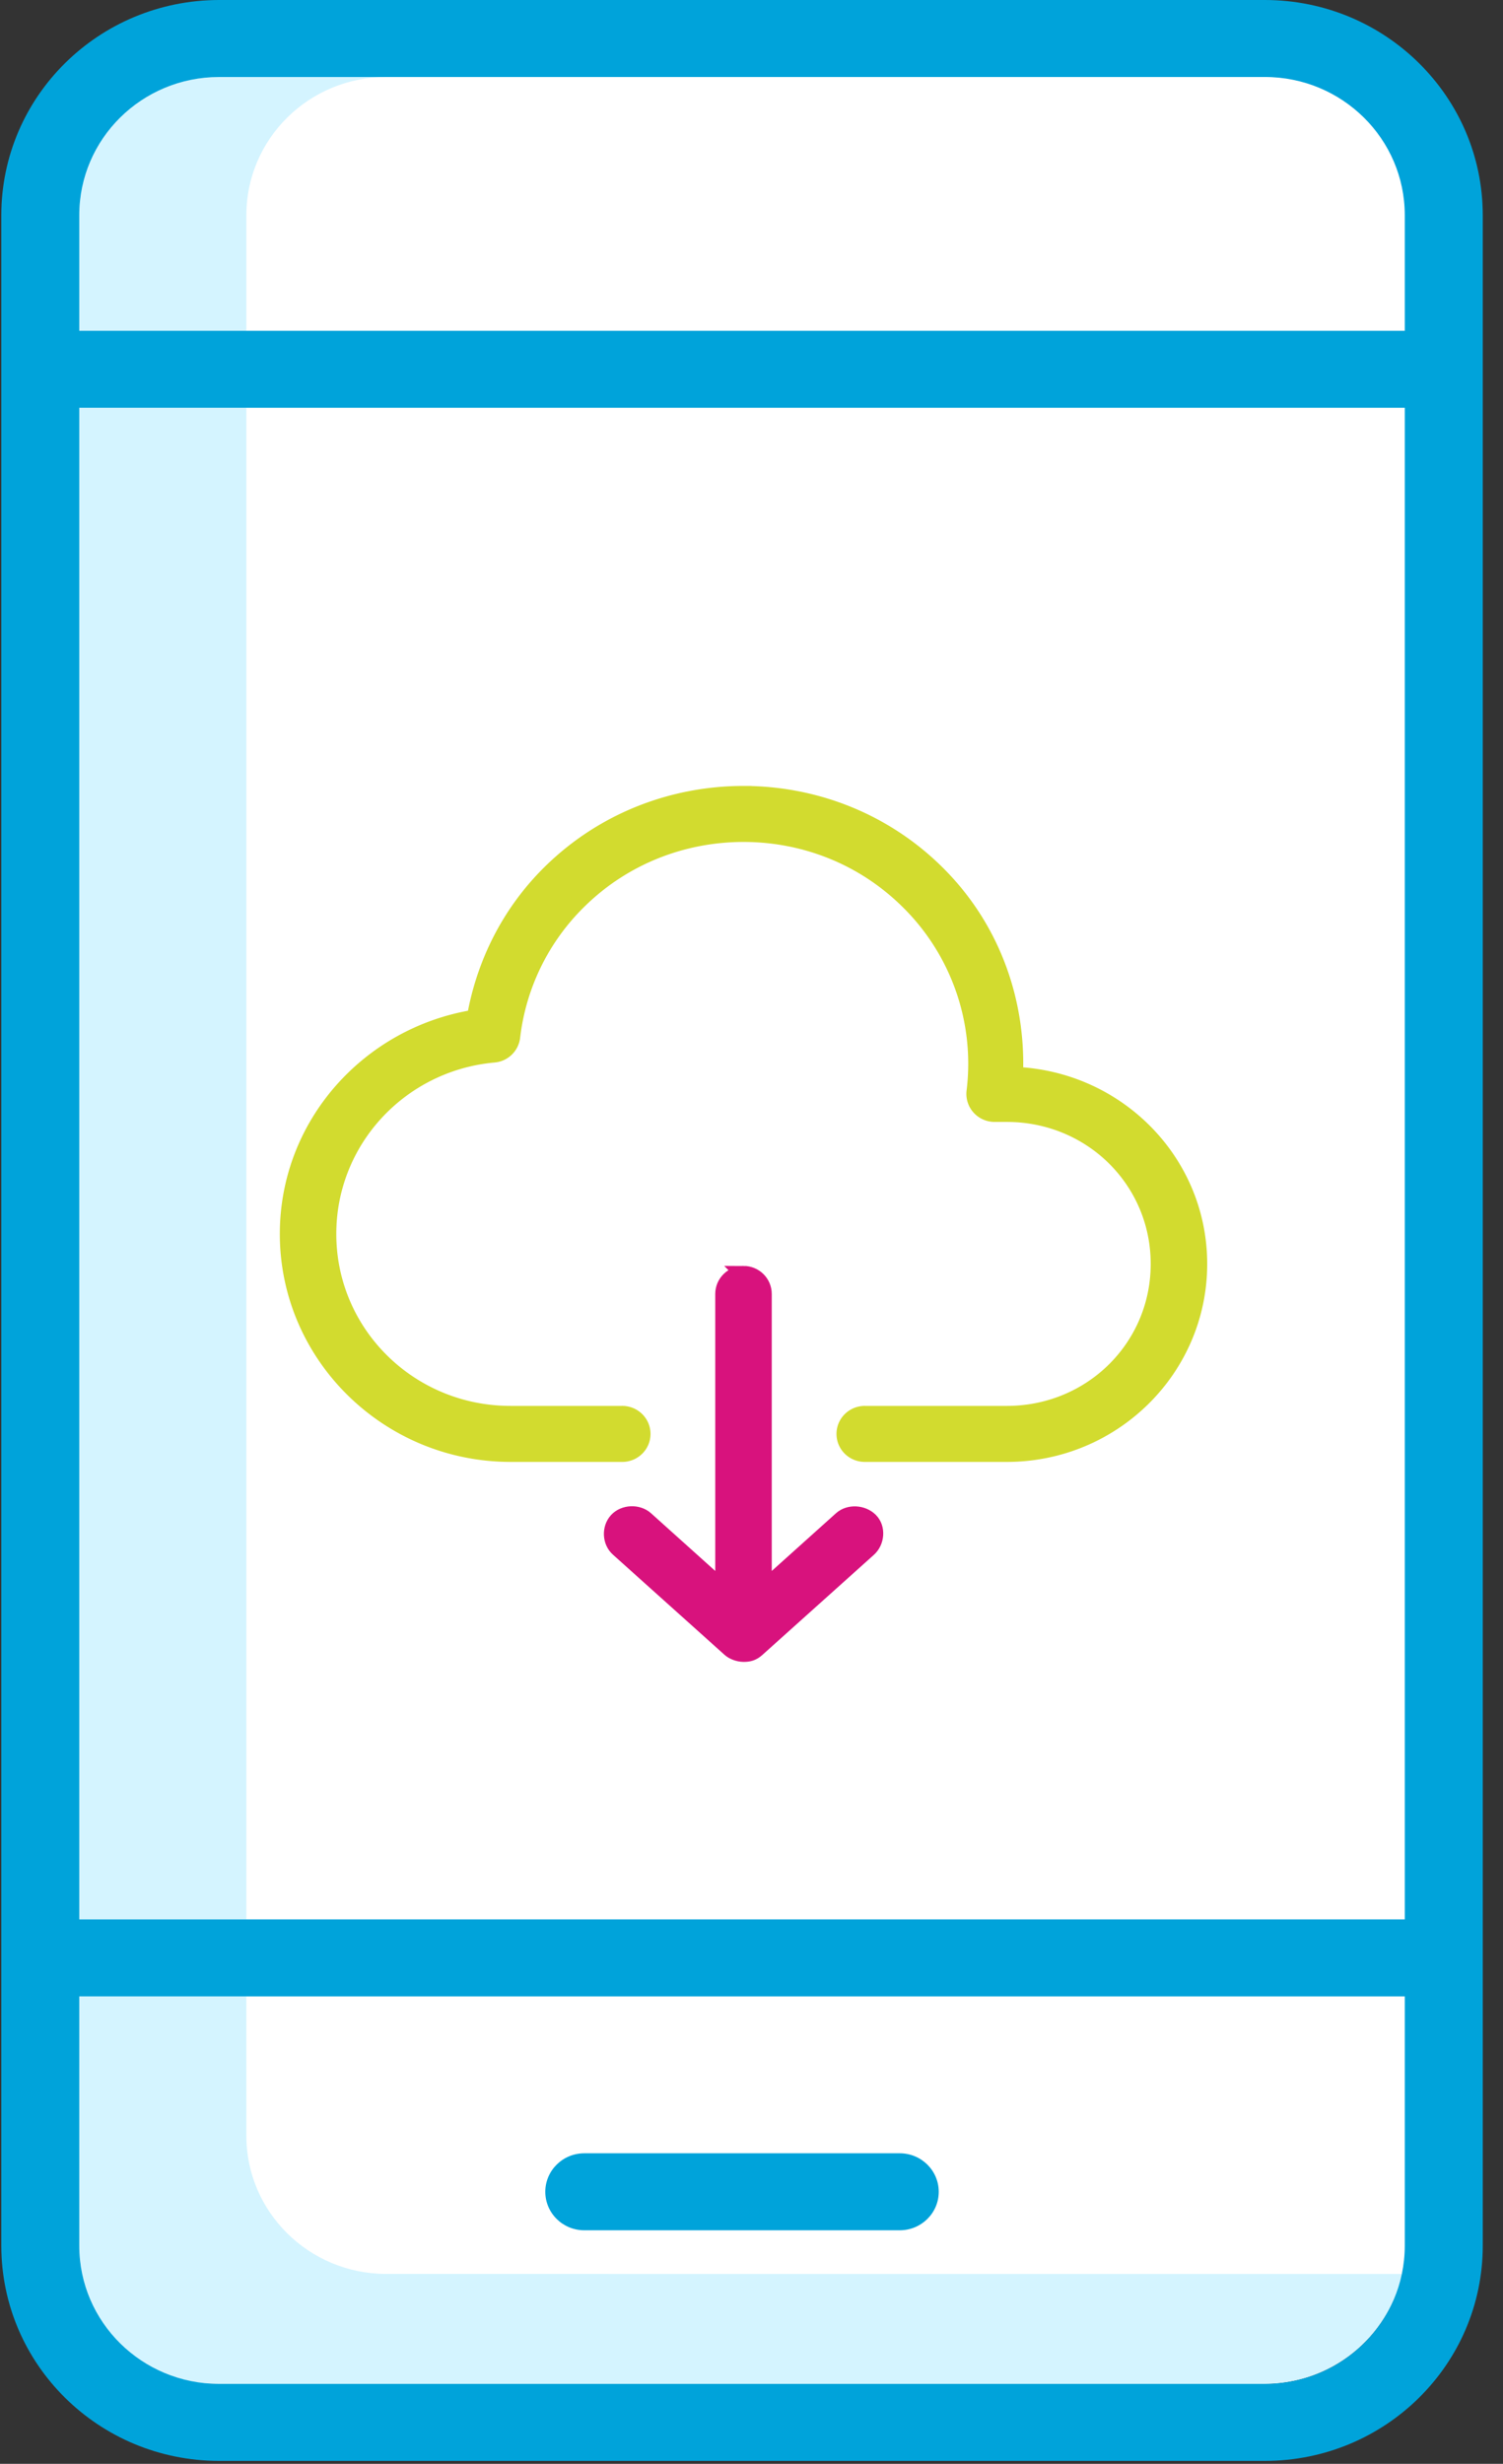
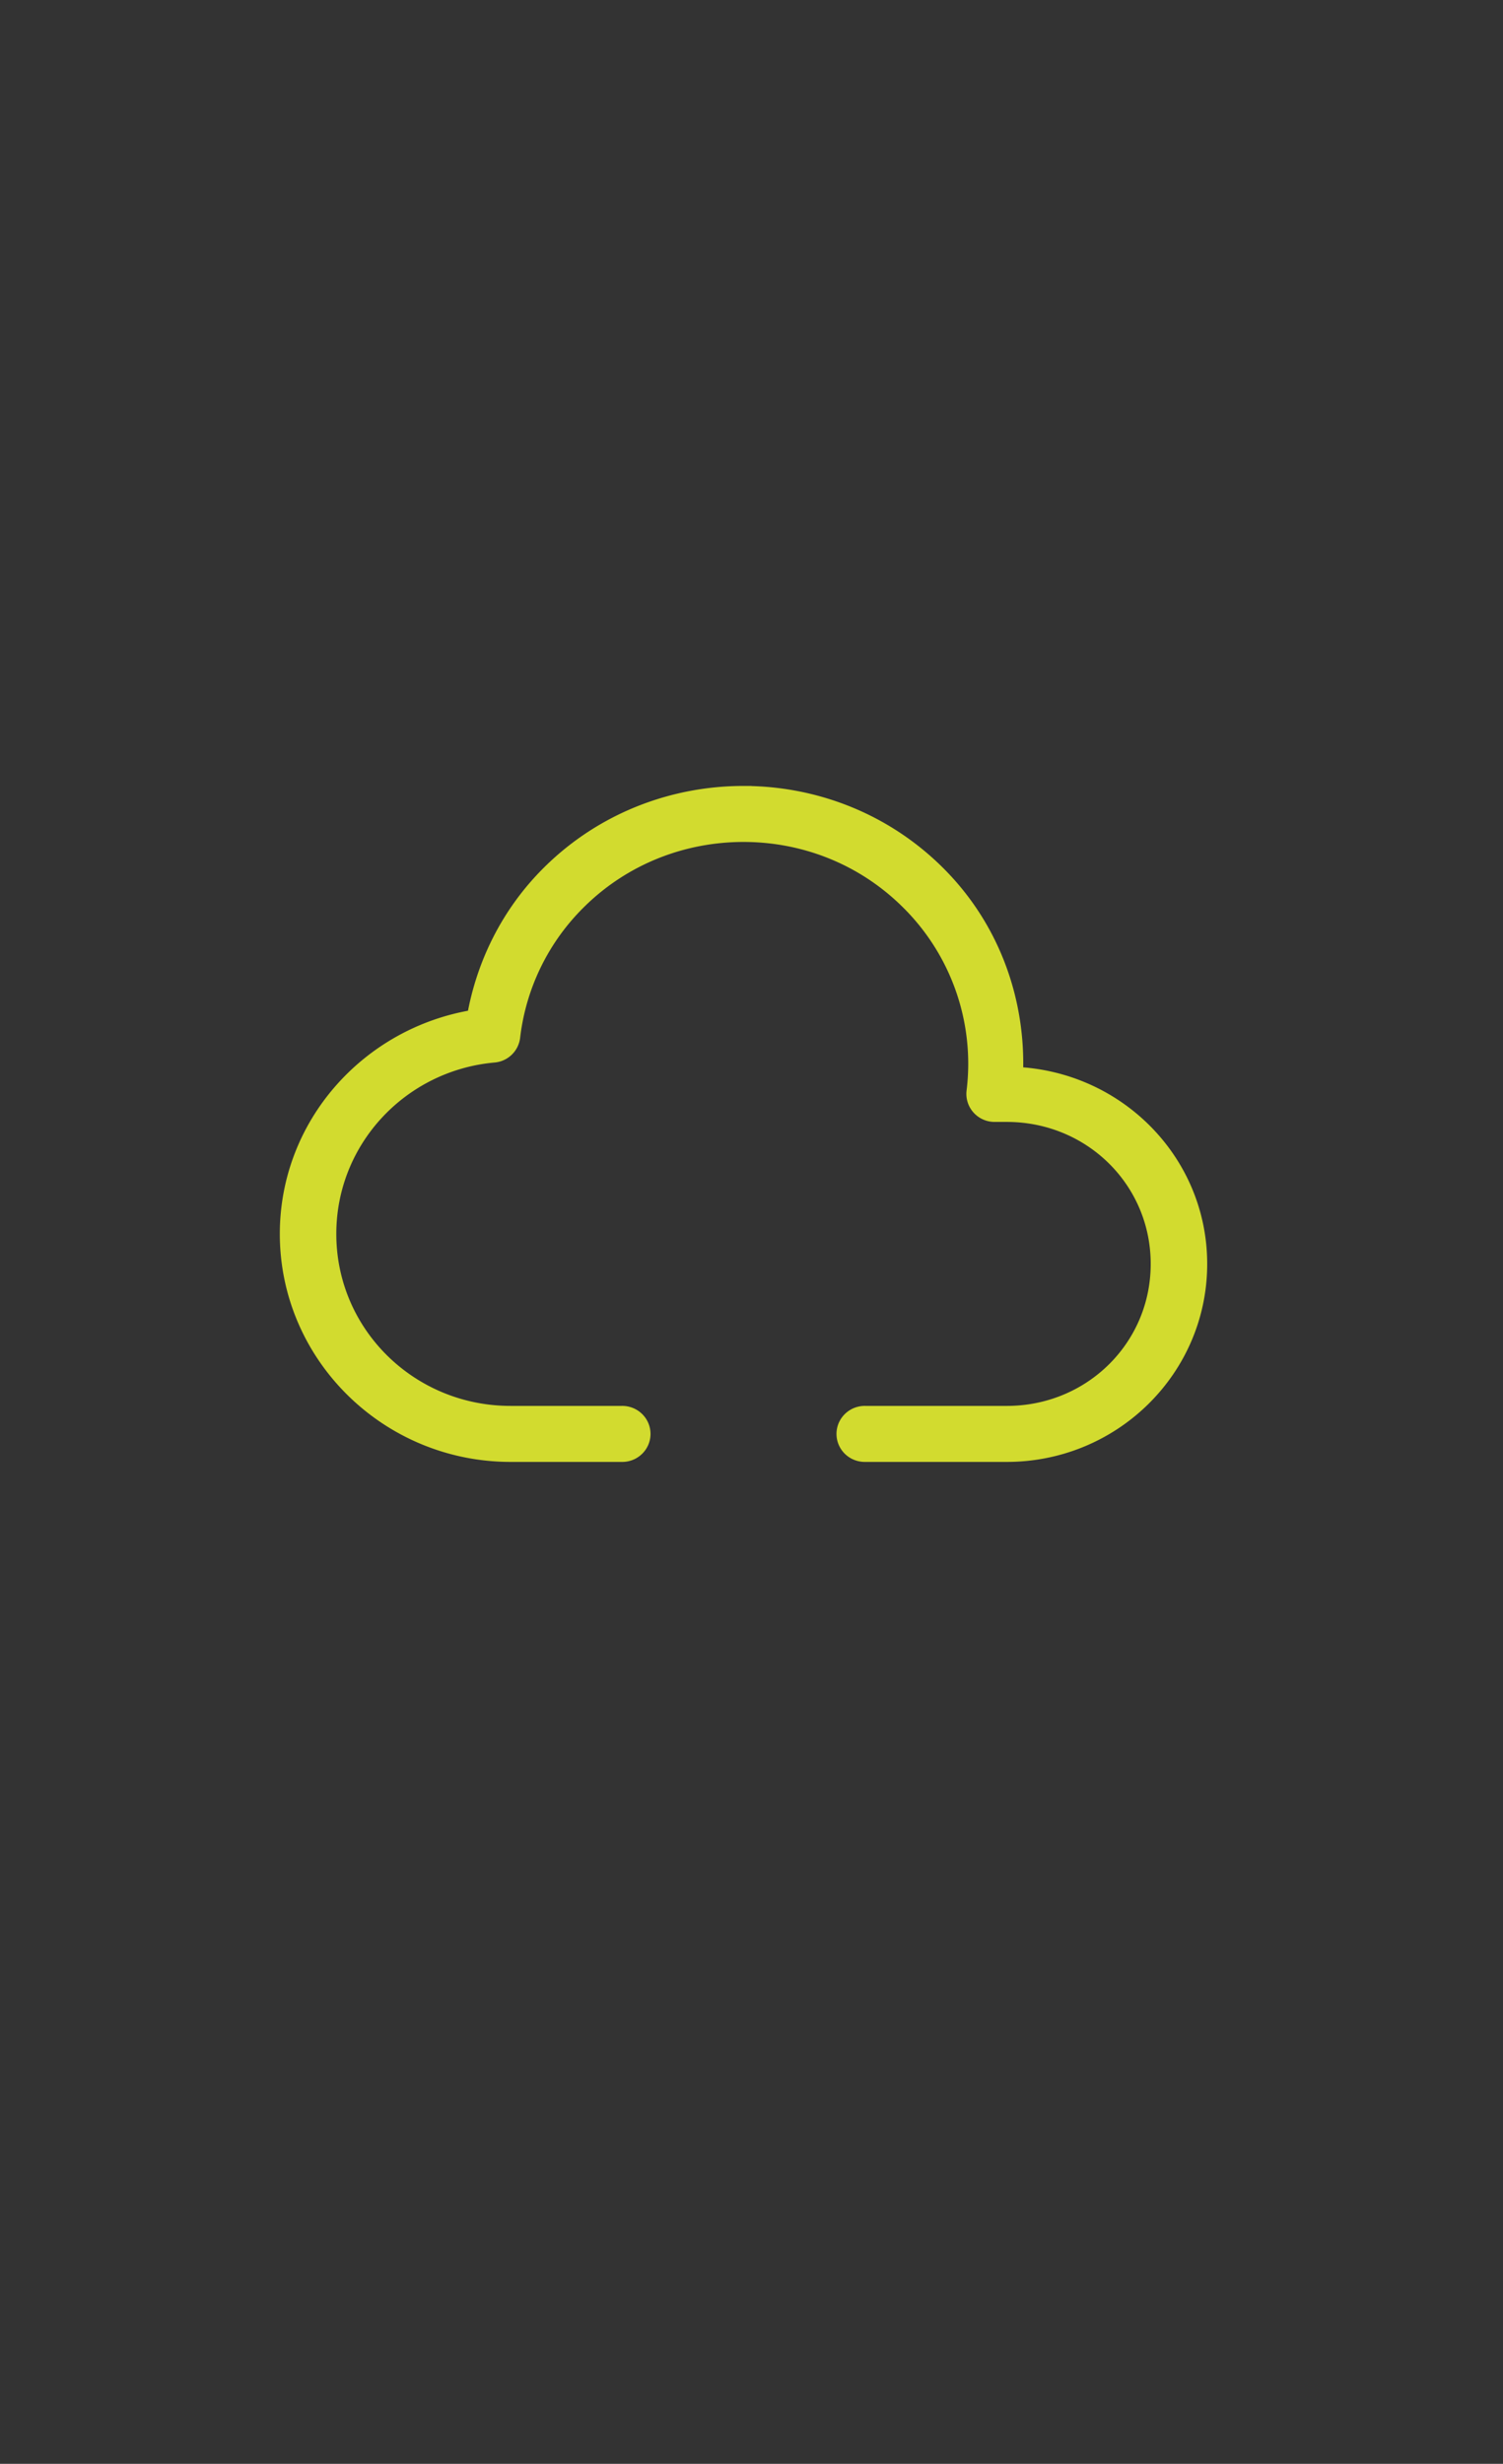
<svg xmlns="http://www.w3.org/2000/svg" width="94" height="154" viewBox="0 0 94 154">
  <rect x="0" y="0" width="94" height="154" fill="#333333" stroke="none" />
  <g fill="none" fill-rule="evenodd">
-     <rect width="85" height="145" x="3" y="4" fill="#FFF" rx="9" />
-     <path fill="#D4F4FF" d="M4.958 25.489h10.45v94.48H4.957zM24.15 4.813H13.7c-4.826.005-8.737 3.864-8.742 8.628v7.235h10.45V13.44c.005-4.763 3.915-8.622 8.741-8.627zM24.15 142.129c-4.827-.006-8.737-3.865-8.743-8.628v-8.72H4.958v15.595c.005 4.763 3.916 8.624 8.742 8.629h65.414c4.141-.005 7.714-2.875 8.56-6.875l-63.525-.001z" />
    <g fill-rule="nonzero">
      <path fill="#D2DB2F" stroke="#D2DB2F" d="M46.5 49.625c-4.373 0-8.758 1.63-12.093 4.922-2.588 2.554-4.13 5.75-4.71 9.062C23.075 64.671 18 70.301 18 77.125c0 7.58 6.253 13.75 13.933 13.75H38.9a1.27 1.27 0 0 0 1.112-.62c.23-.39.23-.87 0-1.26a1.27 1.27 0 0 0-1.112-.62h-6.967c-6.31 0-11.4-5.022-11.4-11.25 0-5.88 4.54-10.69 10.351-11.211a1.26 1.26 0 0 0 1.148-1.094 14.202 14.202 0 0 1 4.157-8.496c2.848-2.81 6.58-4.199 10.311-4.199s7.441 1.386 10.292 4.2a14.239 14.239 0 0 1 4.156 11.894 1.24 1.24 0 0 0 .31.986c.243.27.591.423.957.42h.752c5.285 0 9.5 4.16 9.5 9.375s-4.215 9.375-9.5 9.375H54.1a1.27 1.27 0 0 0-1.112.62c-.23.39-.23.87 0 1.26s.655.626 1.112.62h8.867C69.61 90.875 75 85.557 75 79c0-6.384-5.118-11.545-11.519-11.816.185-4.548-1.397-9.172-4.908-12.637-3.333-3.29-7.7-4.922-12.073-4.922z" />
-       <path fill="#D8127D" stroke="#D8127D" d="M46.5 79.625c-.7 0-1.267.56-1.267 1.25v18.438l-4.849-4.356c-.491-.443-1.354-.409-1.8.078-.448.487-.422 1.33.098 1.778l6.967 6.25c.18.163.512.306.851.312.336 0 .572-.061.851-.312l6.967-6.25c.495-.44.586-1.296.099-1.778-.47-.465-1.31-.521-1.801-.078l-4.85 4.356V80.875c0-.69-.566-1.25-1.266-1.25z" />
    </g>
    <g fill="#00A3DA">
-       <path fill-rule="nonzero" d="M79.114 0H13.7C6.183.008.09 6.021.082 13.441v126.935c.008 7.42 6.1 13.432 13.618 13.441h65.414c7.518-.009 13.611-6.02 13.62-13.44V13.44C92.723 6.02 86.631.008 79.113 0zM4.958 25.489h82.899v94.48H4.958v-94.48zM13.7 4.812h65.414c4.826.006 8.737 3.865 8.743 8.63v7.234H4.958V13.44c.005-4.763 3.916-8.622 8.742-8.627zm65.414 144.192H13.7c-4.826-.006-8.737-3.865-8.742-8.628v-15.595h82.899v15.595c-.006 4.763-3.917 8.622-8.743 8.628z" />
-       <path d="M56.272 134.589h-19.73c-1.347 0-2.438 1.078-2.438 2.406 0 1.33 1.09 2.406 2.438 2.406h19.73c1.347 0 2.438-1.077 2.438-2.406 0-1.328-1.091-2.406-2.438-2.406z" />
-     </g>
+       </g>
  </g>
</svg>